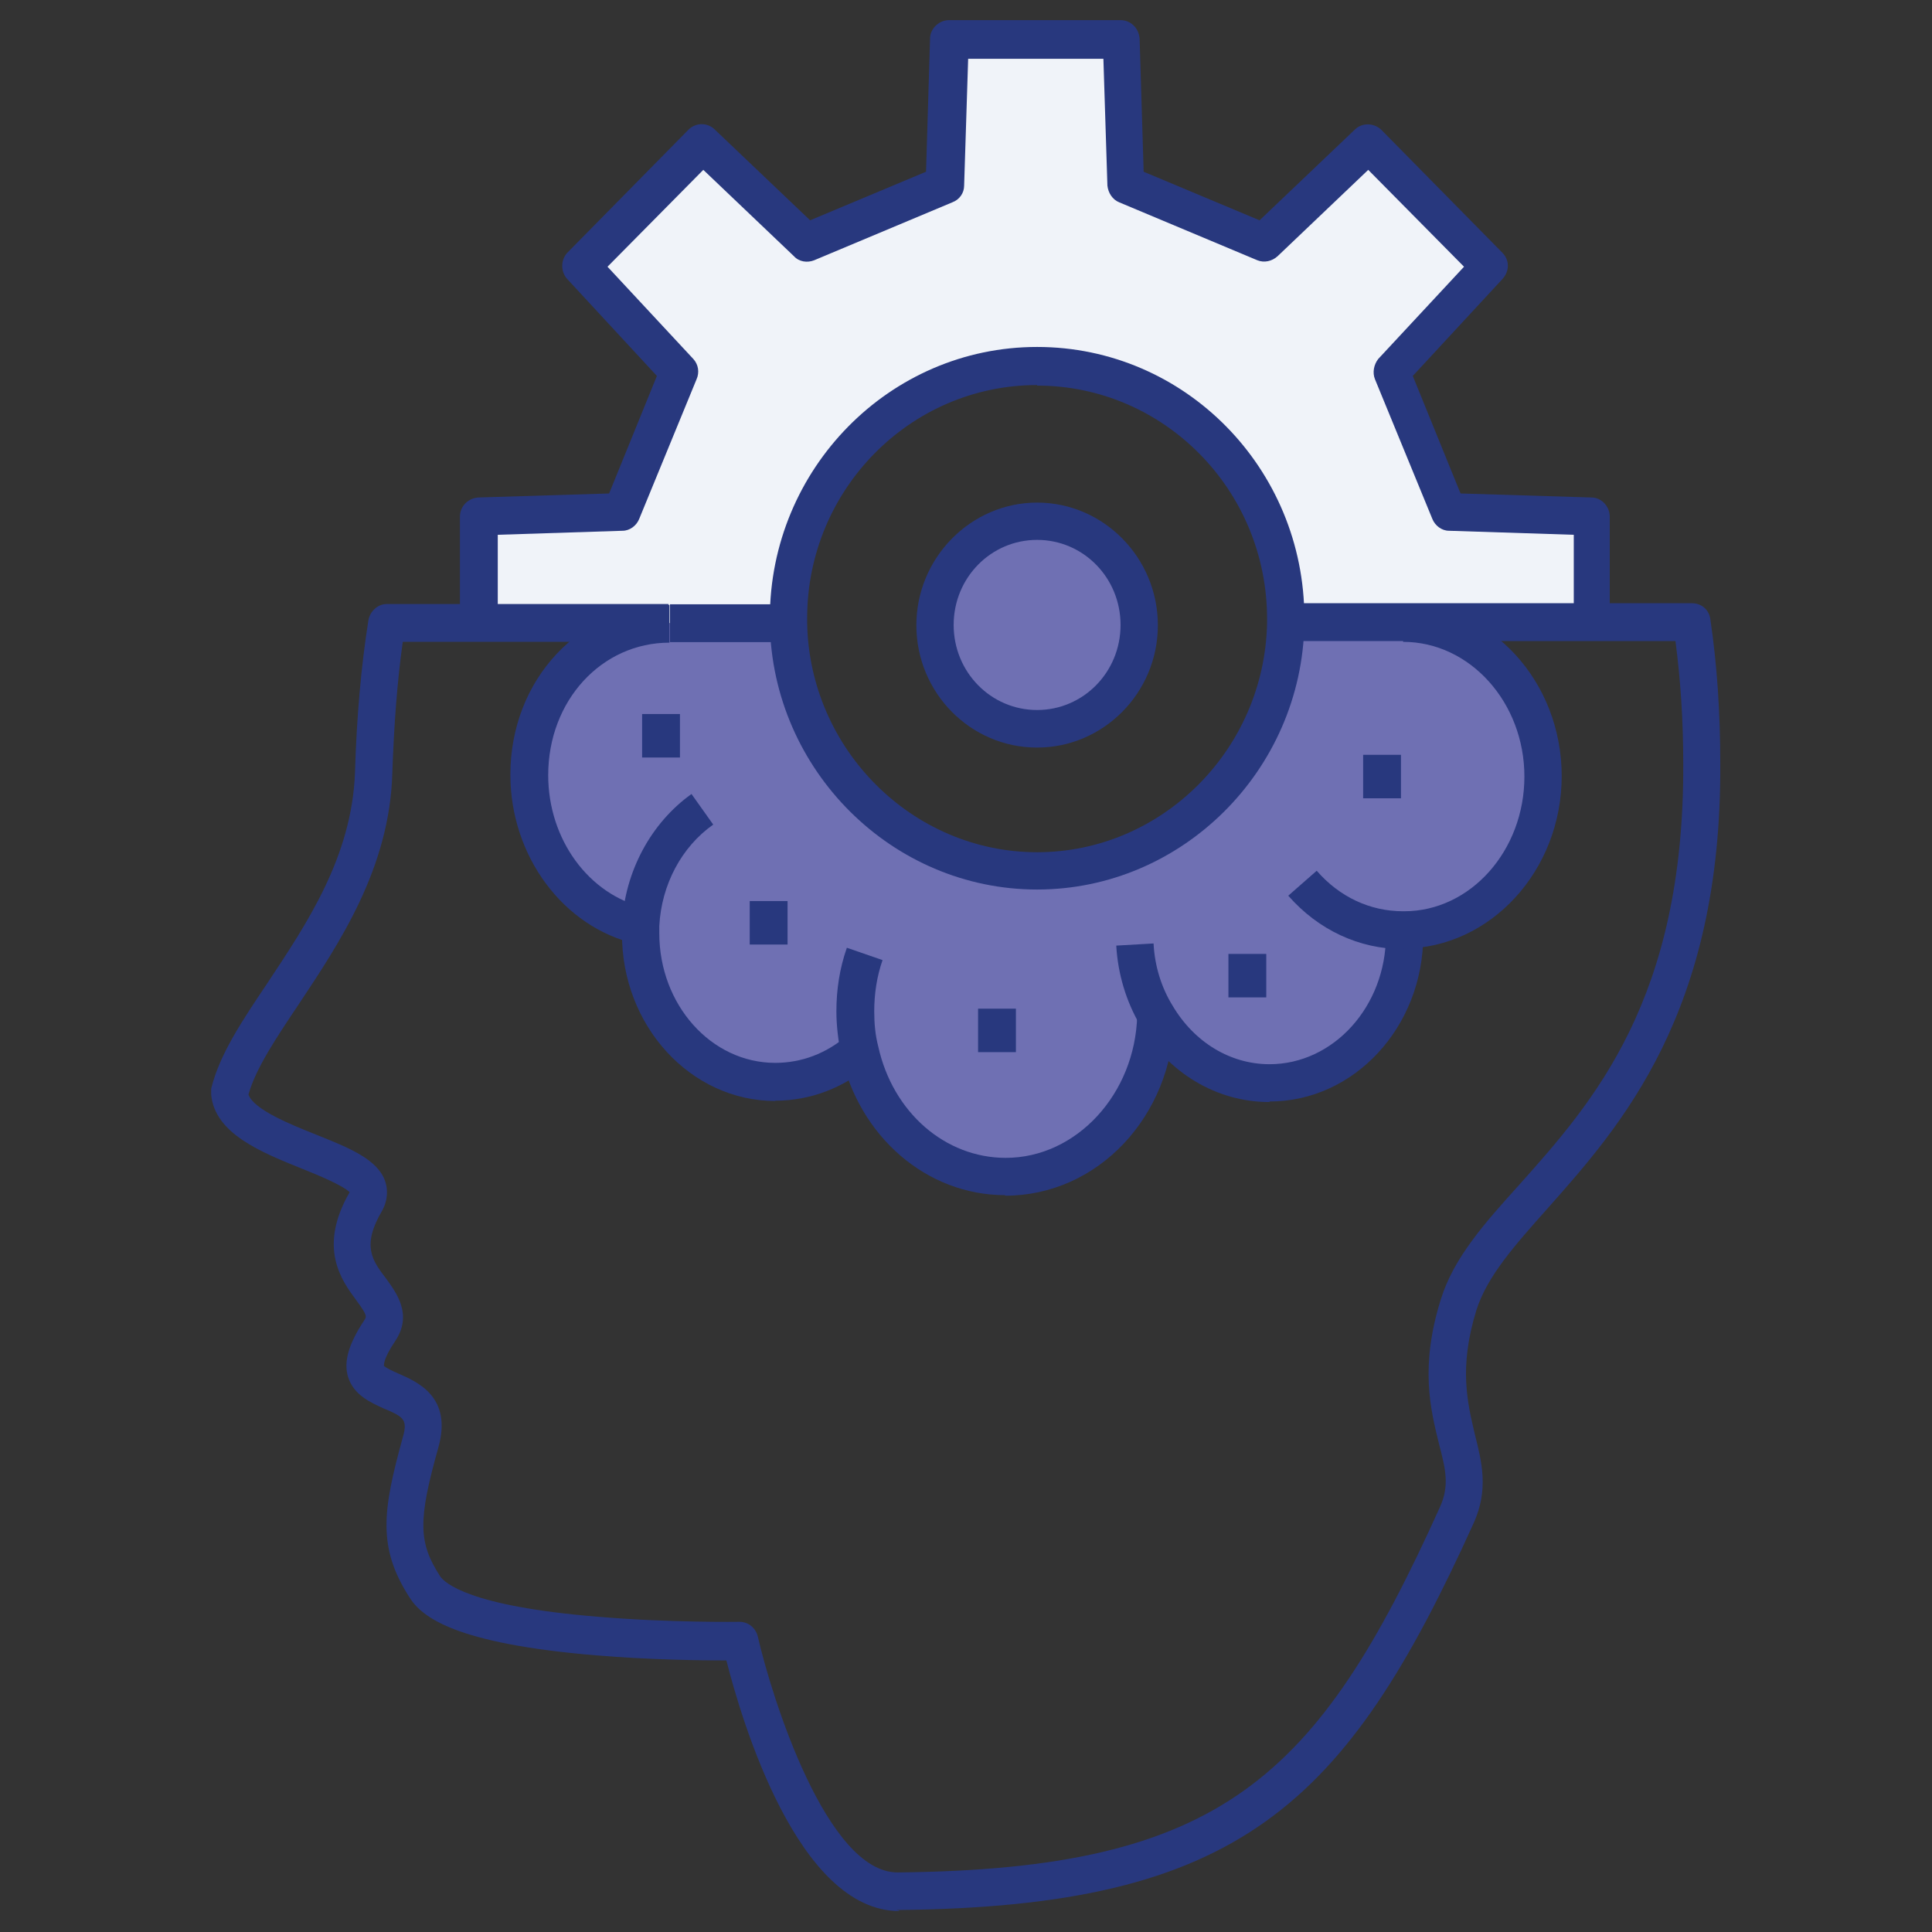
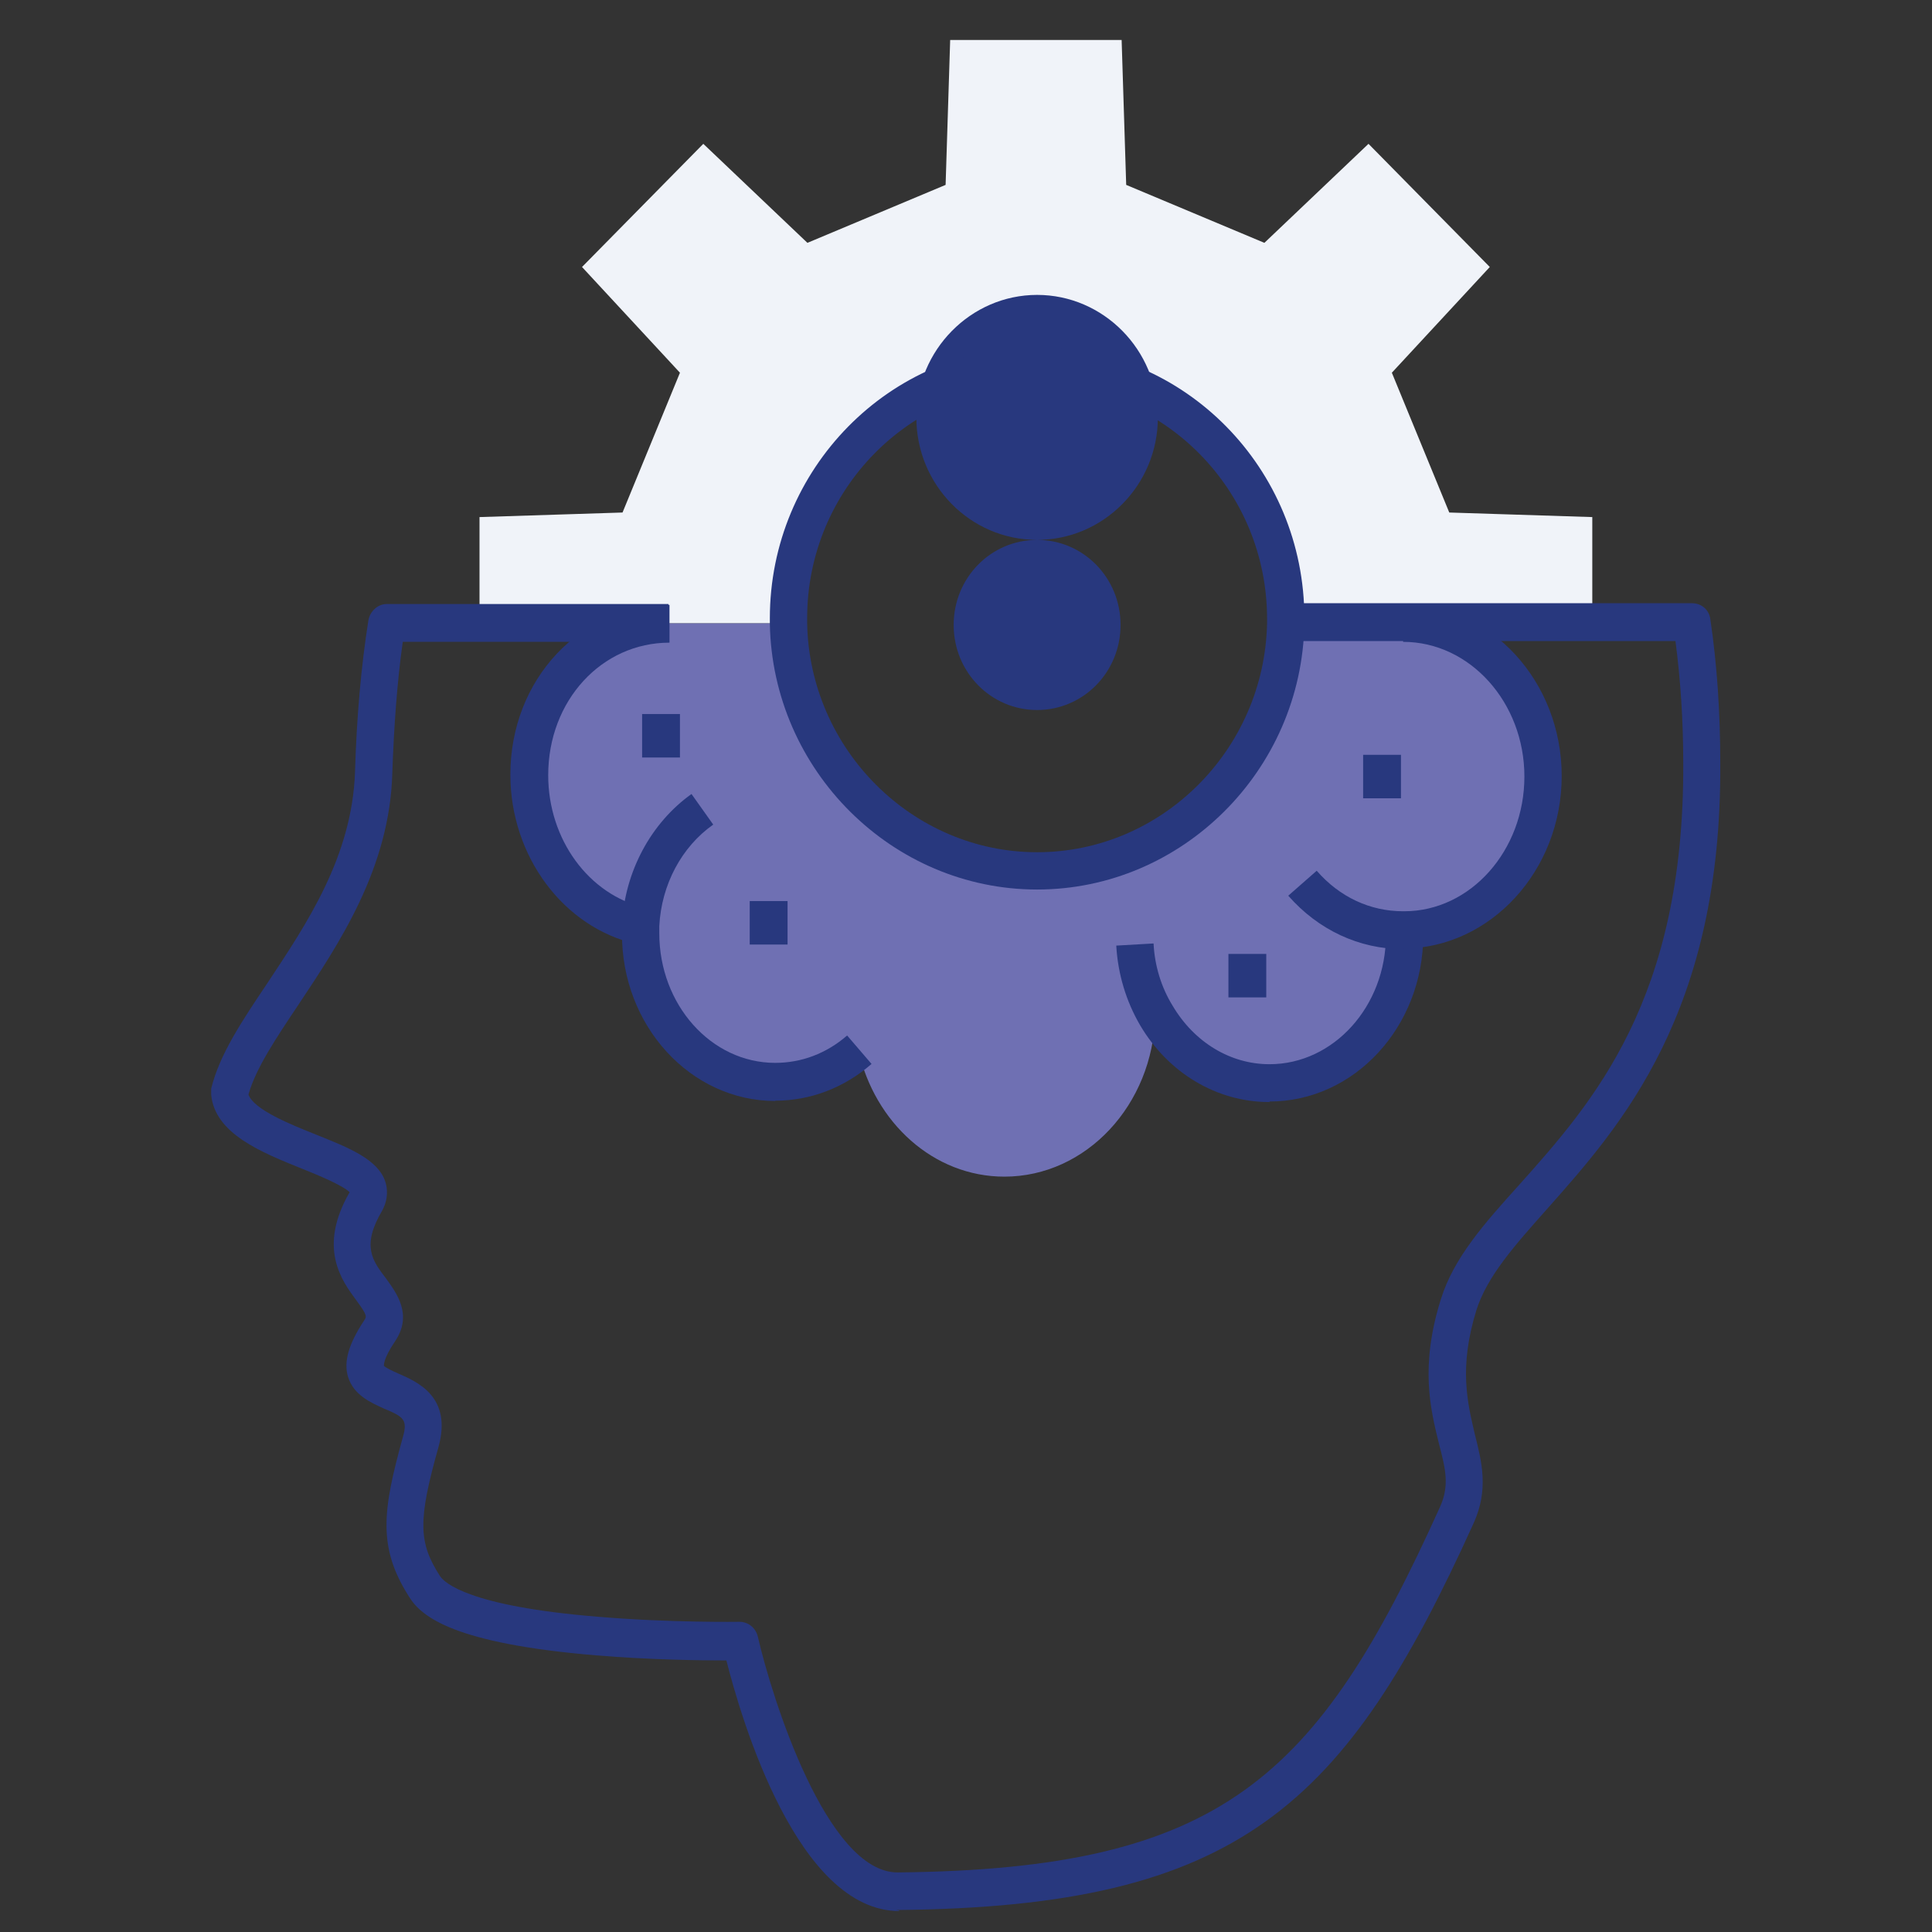
<svg xmlns="http://www.w3.org/2000/svg" id="Layer_1" data-name="Layer 1" viewBox="0 0 72 72">
  <rect x="0" y="0" width="72" height="72" fill="#333333" stroke="none" />
  <defs>
    <style>
      .cls-1 {
        fill: #28387e;
      }

      .cls-2 {
        fill: #6f70b3;
      }

      .cls-3 {
        fill: #f0f3f9;
      }
    </style>
  </defs>
  <path class="cls-3" d="M29.39,23.04v.19h-11.52v-3.96l5.33-.17,2.14-5.21-3.65-3.94,4.52-4.59,3.88,3.69,5.15-2.16.17-5.4h6.39l.17,5.4,5.15,2.16,3.88-3.69,4.52,4.59-3.65,3.94,2.14,5.21,5.33.17v3.96h-11.45v-.19c0-5.19-4.15-9.4-9.25-9.4s-9.28,4.21-9.28,9.4h.04Z" />
-   <path class="cls-2" d="M38.65,19.41c2.1,0,3.82,1.72,3.82,3.86s-1.7,3.86-3.82,3.86-3.82-1.72-3.82-3.86,1.7-3.86,3.82-3.86Z" />
  <path class="cls-2" d="M32.03,39.14c-.87.75-1.95,1.2-3.13,1.2-2.78,0-5.02-2.49-5.02-5.54v-.31c-2.37-.54-4.15-2.86-4.15-5.62,0-3.17,2.34-5.64,5.23-5.64h4.44c.1,5.1,4.21,9.21,9.25,9.21s9.17-4.11,9.25-9.21h4.38c2.88,0,5.21,2.55,5.21,5.71s-2.32,5.71-5.19,5.73v.19c0,3.05-2.26,5.52-5.04,5.52-1.76,0-3.32-1.02-4.21-2.53-.08,3.32-2.57,6-5.62,6-2.64,0-4.83-2.01-5.44-4.71l.04.02Z" />
-   <path class="cls-1" d="M60.06,23.5h-1.41v-3.57l-4.65-.15c-.27,0-.52-.19-.62-.44l-2.14-5.21c-.1-.25-.04-.54.12-.75l3.2-3.44-3.57-3.61-3.38,3.22c-.21.19-.5.25-.75.15l-5.15-2.16c-.25-.1-.41-.35-.44-.62l-.15-4.73h-5.04l-.15,4.73c0,.27-.17.52-.44.62l-5.15,2.16c-.25.1-.56.06-.75-.15l-3.38-3.22-3.57,3.61,3.2,3.44c.19.21.23.5.12.75l-2.14,5.21c-.1.25-.35.44-.62.44l-4.65.15v3.57h-1.41v-4.25c0-.37.29-.68.68-.71l4.88-.15,1.78-4.38-3.34-3.61c-.25-.27-.25-.71,0-.98l4.52-4.59c.27-.27.71-.27.98,0l3.55,3.38,4.32-1.81.15-4.96c0-.37.33-.69.71-.69h6.39c.37,0,.68.29.71.69l.15,4.96,4.32,1.81,3.55-3.38c.27-.27.71-.25.98,0l4.52,4.59c.27.27.27.69,0,.98l-3.34,3.61,1.78,4.38,4.88.15c.37,0,.68.33.68.71v4.25h.06Z" />
-   <rect class="cls-1" x="24.97" y="22.52" width="4.42" height="1.41" />
  <path class="cls-1" d="M33.52,71.22c-3.8,0-5.89-7.14-6.45-9.34-.91,0-2.82-.02-4.86-.19-5.27-.44-6.49-1.43-6.95-2.16-1.2-1.87-1-3.24-.25-5.96.19-.66.04-.77-.71-1.08-.5-.23-1.12-.5-1.33-1.18-.17-.56.02-1.22.6-2.1.1-.15.12-.19-.29-.75-.54-.73-1.45-1.95-.25-4.03-.25-.25-1.18-.64-1.76-.87-1.54-.62-3.26-1.31-3.4-2.76v-.23c.31-1.27,1.14-2.51,2.1-3.94,1.47-2.22,3.15-4.71,3.26-7.86.06-2.05.23-3.96.5-5.66.06-.33.35-.6.68-.6h10.5v1.41h-9.9c-.21,1.49-.33,3.15-.39,4.9-.1,3.55-1.99,6.35-3.49,8.61-.85,1.27-1.6,2.39-1.87,3.36.19.56,1.58,1.12,2.51,1.49,1.25.5,2.32.93,2.59,1.76.08.25.12.64-.12,1.08-.77,1.31-.37,1.85.15,2.53.39.54,1,1.35.33,2.34-.46.68-.41.91-.41.91.04.06.35.21.54.29.71.31,2.01.87,1.49,2.74-.77,2.74-.75,3.55.06,4.81.17.25,1.08,1.12,5.87,1.51,2.7.23,5.27.19,5.29.19.33,0,.6.23.68.54.52,2.28,2.57,8.8,5.21,8.8,12.08-.12,15.65-3.51,20.21-13.61.37-.81.21-1.43-.04-2.39-.31-1.27-.71-2.86.08-5.37.48-1.54,1.62-2.82,2.93-4.27,2.74-3.07,6.14-6.89,6.1-15.69,0-1.6-.1-3.11-.29-4.56h-14.61v-1.41h15.23c.35,0,.64.25.68.6.25,1.68.37,3.49.37,5.35.06,9.32-3.71,13.53-6.45,16.62-1.2,1.35-2.24,2.51-2.64,3.78-.66,2.14-.33,3.44-.06,4.61.27,1.06.52,2.08-.04,3.32-4.77,10.54-8.74,14.3-21.48,14.42h-.04l.1.02Z" />
  <path class="cls-1" d="M28.89,41.03c-3.15,0-5.73-2.8-5.71-6.25v-.33c.1-1.97,1.08-3.78,2.59-4.86l.81,1.14c-1.18.83-1.93,2.24-2.01,3.78v.27c0,2.66,1.93,4.83,4.32,4.83.98,0,1.91-.35,2.68-1.02l.91,1.06c-1.02.89-2.28,1.37-3.59,1.37Z" />
  <path class="cls-1" d="M47.3,41.07c-1.95,0-3.76-1.08-4.81-2.86-.52-.89-.83-1.91-.89-2.97l1.39-.08c.04.83.29,1.64.71,2.32.81,1.37,2.16,2.18,3.61,2.18,2.39,0,4.34-2.16,4.34-4.81v-.19h1.39v.19c0,3.42-2.57,6.2-5.73,6.2v.02Z" />
-   <path class="cls-1" d="M37.46,44.54c-2.93,0-5.44-2.18-6.12-5.25-.1-.52-.17-1.06-.17-1.6,0-.81.12-1.6.39-2.37l1.33.46c-.21.6-.31,1.25-.31,1.91,0,.46.04.89.15,1.31.54,2.45,2.49,4.15,4.75,4.15,2.64,0,4.83-2.39,4.9-5.31l1.39.04c-.08,3.73-2.86,6.68-6.31,6.68v-.02Z" />
  <rect class="cls-1" x="27.94" y="33.58" width="1.41" height="1.62" />
-   <rect class="cls-1" x="36.45" y="37.59" width="1.41" height="1.62" />
  <rect class="cls-1" x="45.78" y="35.55" width="1.41" height="1.62" />
  <rect class="cls-1" x="50.8" y="28.13" width="1.41" height="1.62" />
  <rect class="cls-1" x="23.93" y="26.61" width="1.41" height="1.62" />
  <path class="cls-1" d="M23.71,35.18c-2.72-.62-4.69-3.28-4.69-6.31,0-3.55,2.61-6.33,5.93-6.33v1.41c-2.53,0-4.52,2.16-4.52,4.94,0,2.39,1.51,4.46,3.61,4.94l-.31,1.37-.02-.02Z" />
  <path class="cls-1" d="M52.28,35.37c-1.62,0-3.15-.71-4.27-1.99l1.06-.93c.85.98,1.99,1.51,3.22,1.51h.04c2.47,0,4.48-2.26,4.48-5.02s-2.03-5.02-4.52-5.02v-1.41c3.26,0,5.91,2.88,5.91,6.41s-2.66,6.41-5.89,6.43h-.06l.04.02Z" />
-   <path class="cls-1" d="M38.65,20.12c-1.72,0-3.11,1.41-3.11,3.17s1.39,3.17,3.11,3.17,3.11-1.41,3.11-3.17-1.39-3.17-3.11-3.17ZM38.65,27.86c-2.49,0-4.5-2.05-4.5-4.56s2.03-4.57,4.5-4.57,4.5,2.05,4.5,4.57-2.03,4.56-4.5,4.56Z" />
+   <path class="cls-1" d="M38.65,20.12c-1.72,0-3.11,1.41-3.11,3.17s1.39,3.17,3.11,3.17,3.11-1.41,3.11-3.17-1.39-3.17-3.11-3.17Zc-2.49,0-4.5-2.05-4.5-4.56s2.03-4.57,4.5-4.57,4.5,2.05,4.5,4.57-2.03,4.56-4.5,4.56Z" />
  <path class="cls-1" d="M38.65,14.35c-4.73,0-8.57,3.9-8.57,8.69s0,.1,0,.17c.08,4.71,3.92,8.55,8.57,8.55s8.47-3.82,8.57-8.53v-.17c0-4.79-3.84-8.69-8.57-8.69v-.02ZM38.65,33.15c-5.4,0-9.86-4.44-9.96-9.9v-.21c0-5.56,4.46-10.11,9.96-10.11s9.96,4.52,9.96,10.11,0,.15,0,.21c-.1,5.46-4.56,9.9-9.96,9.9Z" />
</svg>